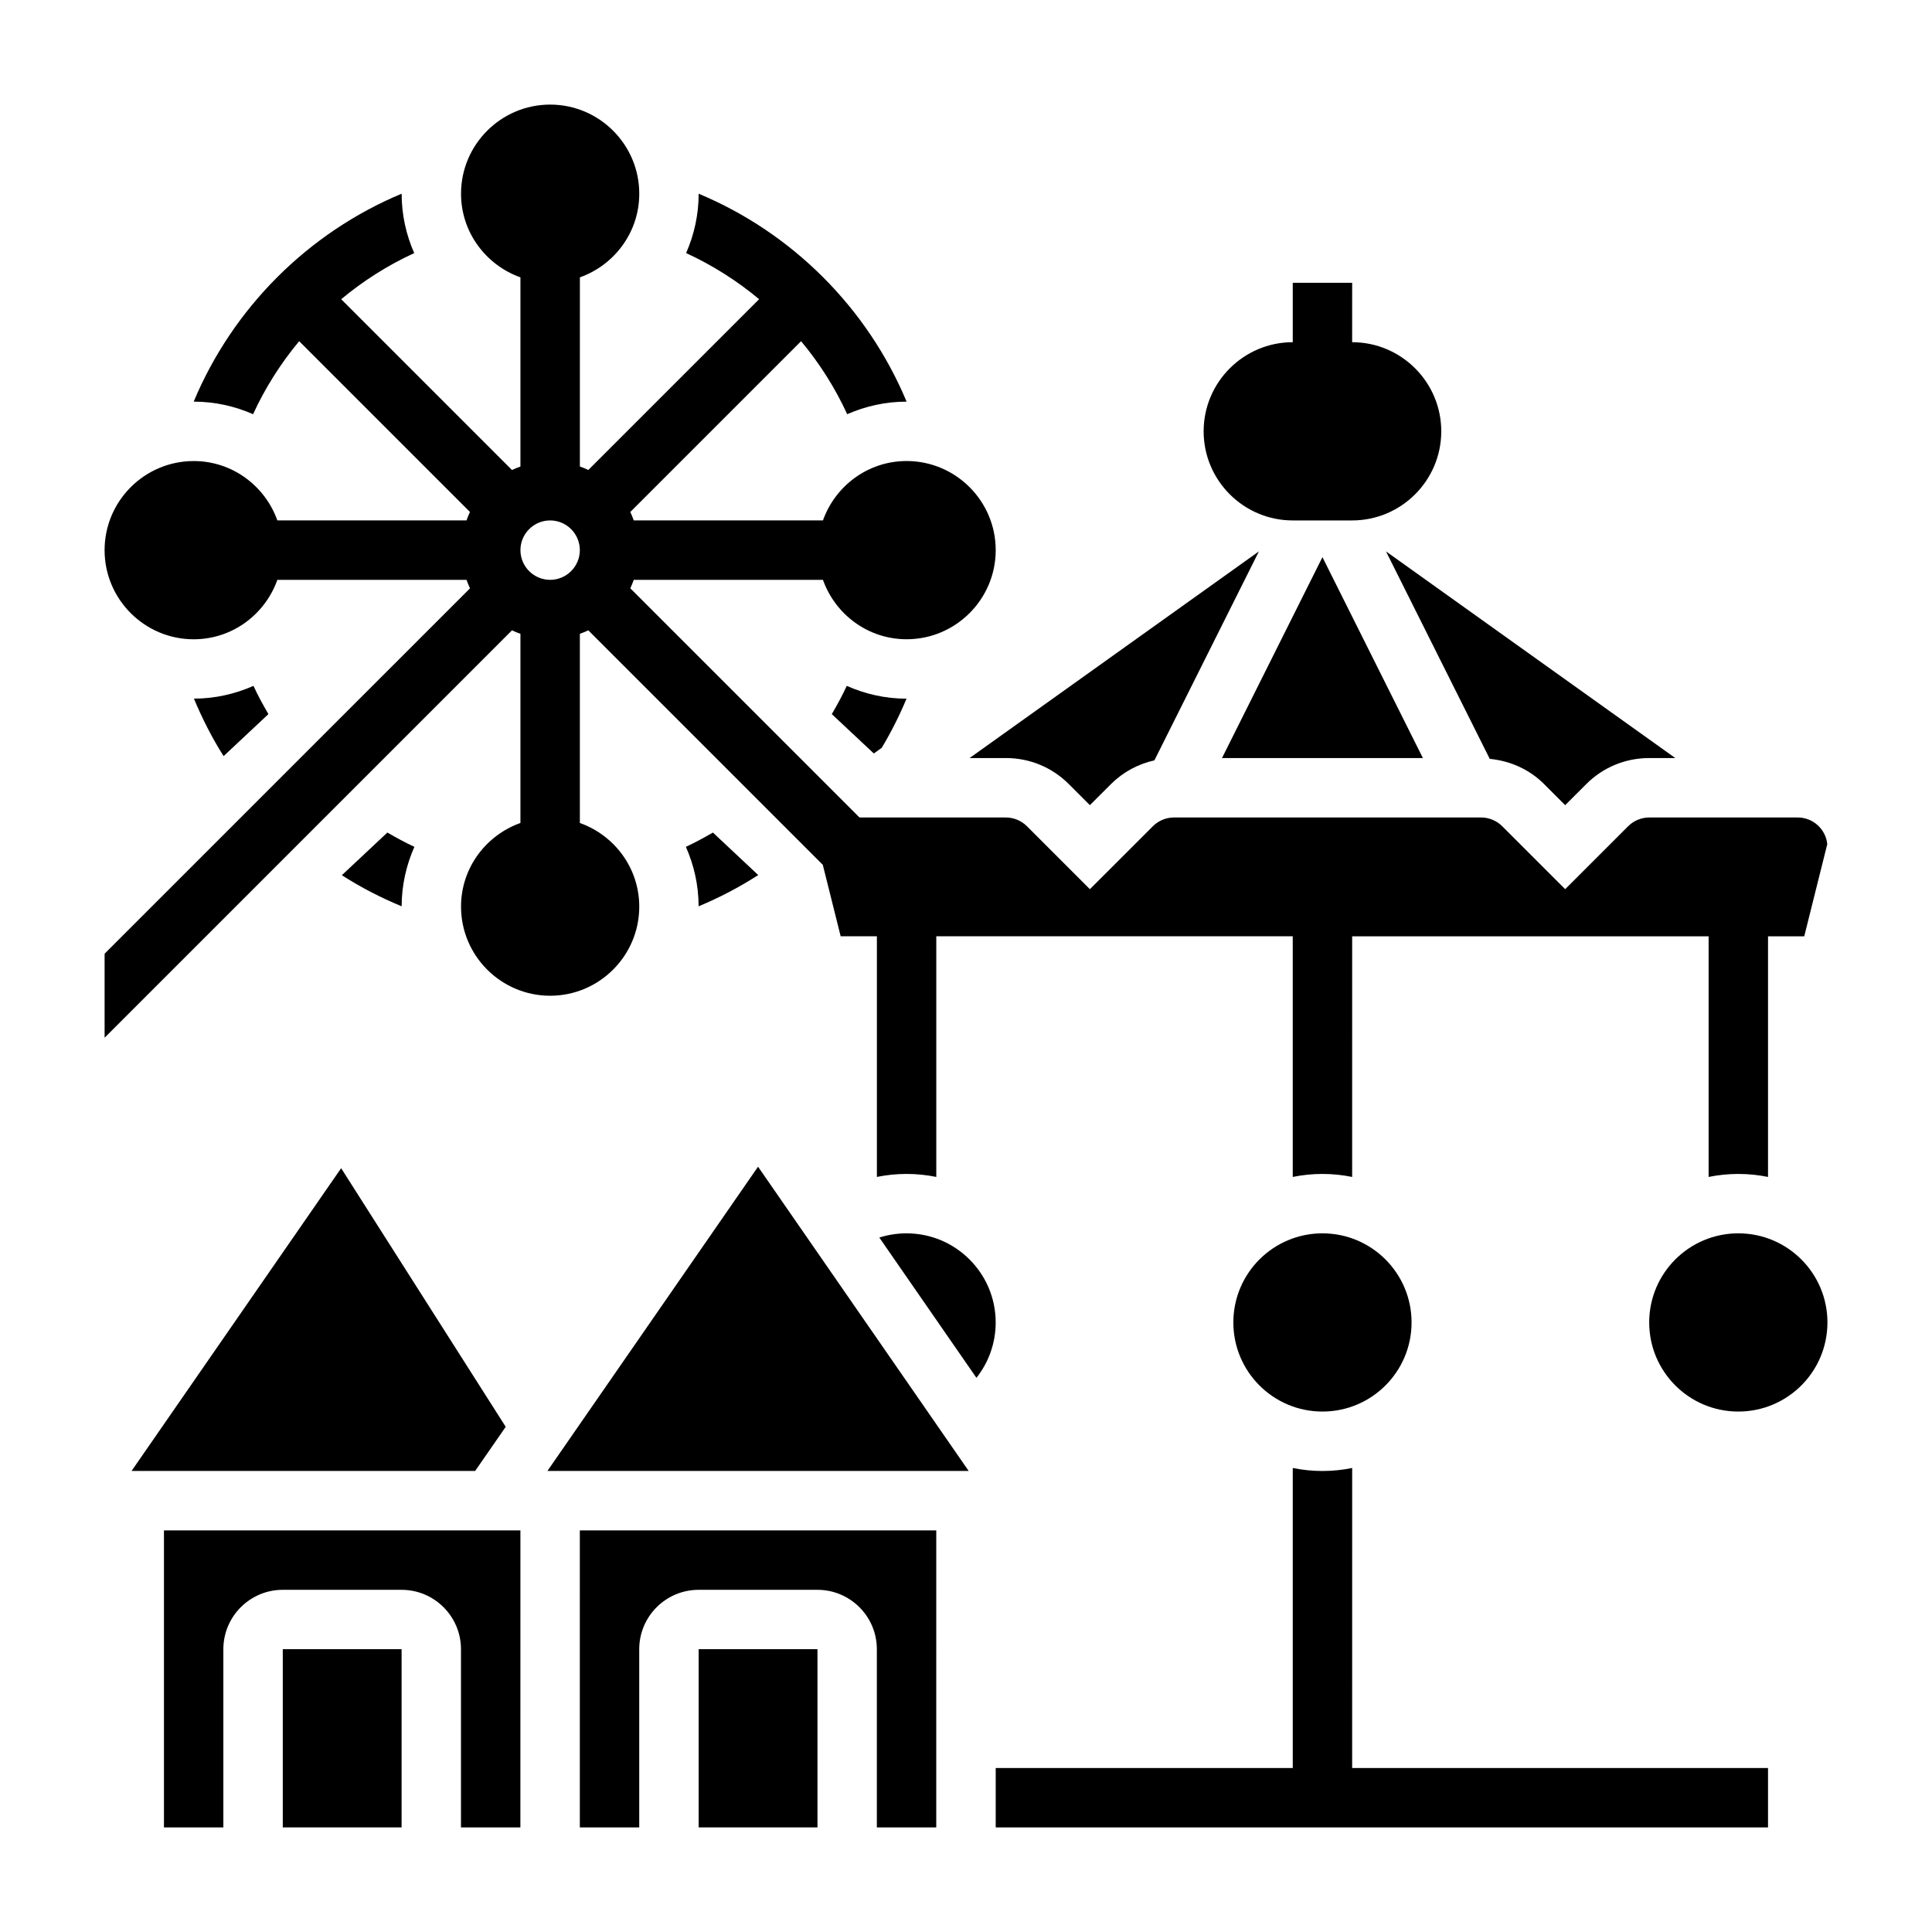
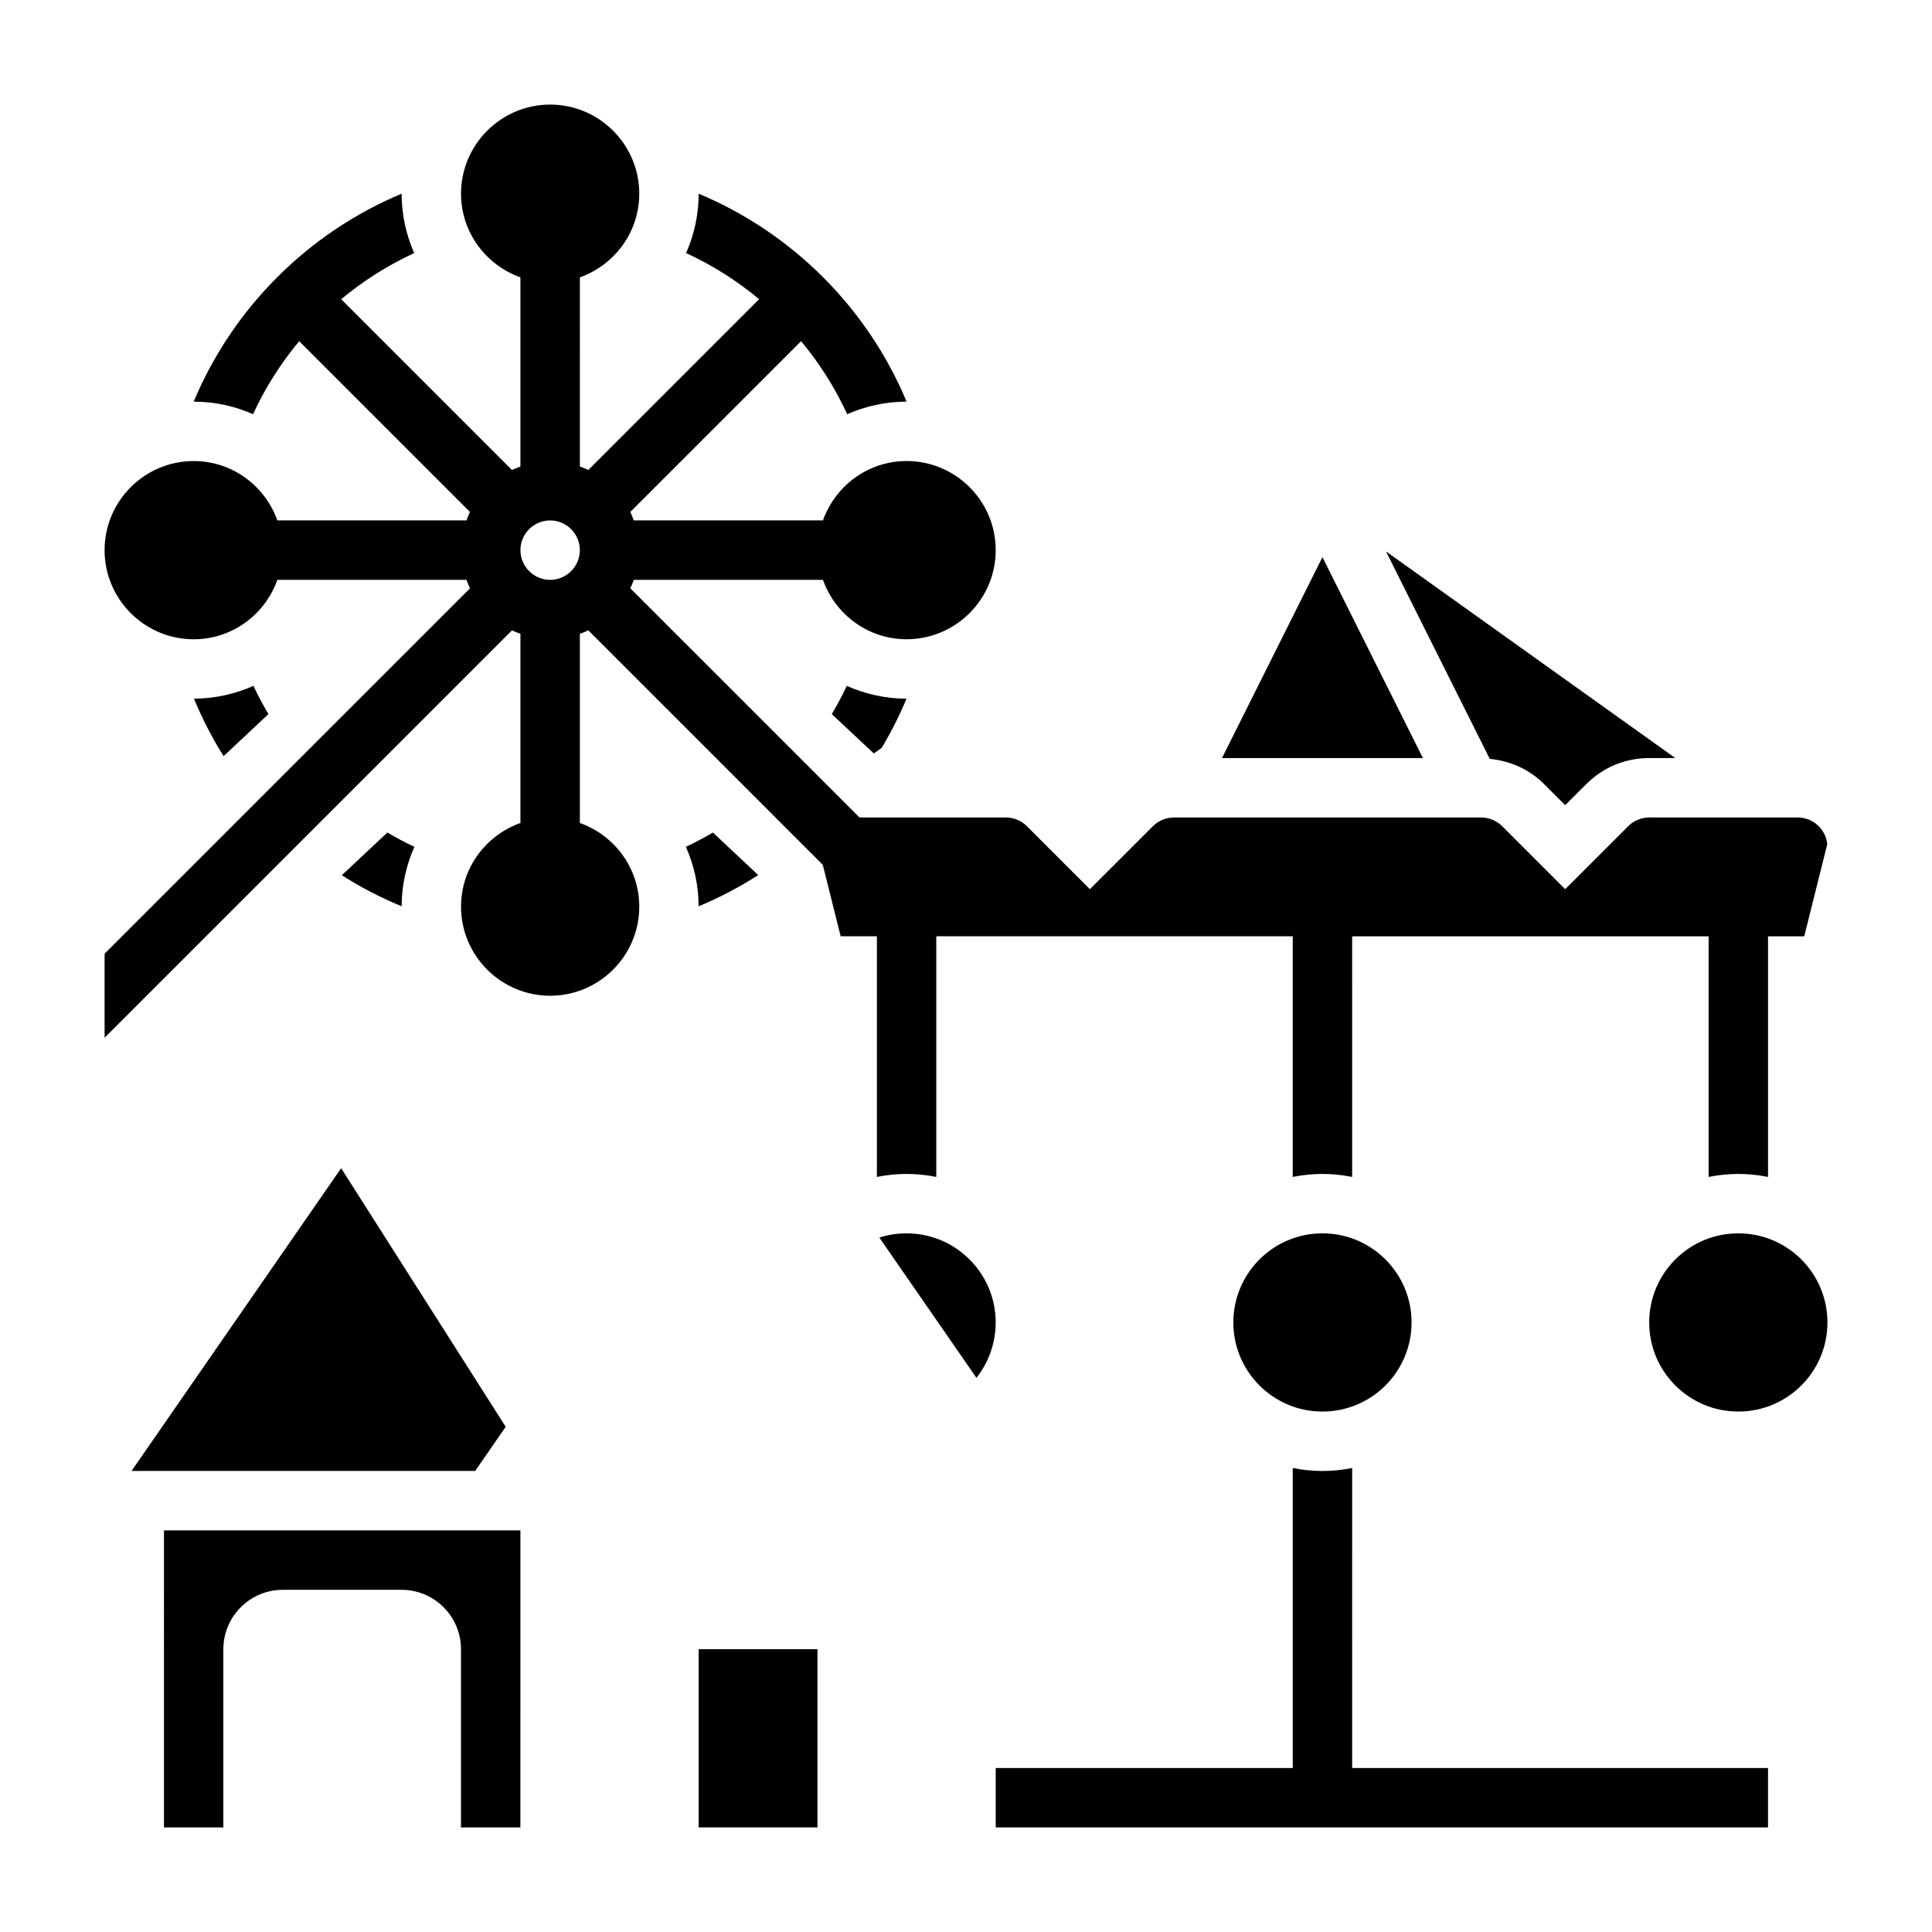
<svg xmlns="http://www.w3.org/2000/svg" fill="#000000" width="800px" height="800px" version="1.1" viewBox="144 144 512 512">
  <g>
    <path d="m518.08 494.46c0 13.043-10.574 23.617-23.617 23.617-13.039 0-23.613-10.574-23.613-23.617 0-13.039 10.574-23.613 23.613-23.613 13.043 0 23.617 10.574 23.617 23.613" />
    <path d="m384.25 470.85c-2.481 0-4.914 0.379-7.219 1.117l25.734 37.172c3.266-4.117 5.102-9.258 5.102-14.676 0-13.02-10.598-23.613-23.617-23.613z" />
    <path d="m281.92 311.96v50.137c-9.141 3.258-15.742 11.918-15.742 22.168 0 13.02 10.598 23.617 23.617 23.617s23.617-10.598 23.617-23.617c0-10.25-6.606-18.91-15.742-22.168v-50.137c0.77-0.277 1.52-0.566 2.242-0.914l62.141 62.141 4.734 18.941h9.598v63.77c2.543-0.516 5.172-0.793 7.871-0.793 2.699 0 5.328 0.277 7.871 0.797v-63.773h94.465v63.77c2.543-0.516 5.172-0.793 7.871-0.793 2.699 0 5.328 0.277 7.871 0.797l0.004-63.773h94.465v63.77c2.539-0.516 5.172-0.793 7.871-0.793s5.328 0.277 7.871 0.797v-63.773h9.598l6.102-24.426c-0.402-3.961-3.758-7.062-7.828-7.062h-39.359c-2.07 0-4.102 0.844-5.566 2.305l-16.703 16.695-16.695-16.695c-1.465-1.461-3.496-2.305-5.566-2.305h-81.422c-2.07 0-4.102 0.844-5.566 2.305l-16.703 16.695-16.695-16.695c-1.465-1.461-3.496-2.305-5.566-2.305h-38.801l-60.734-60.734c0.348-0.73 0.645-1.48 0.914-2.242h50.137c3.258 9.141 11.918 15.742 22.168 15.742 13.02 0 23.617-10.598 23.617-23.617 0-13.02-10.598-23.617-23.617-23.617-10.25 0-18.91 6.606-22.168 15.742h-50.137c-0.277-0.77-0.566-1.52-0.914-2.242l45.258-45.258c4.879 5.848 9.004 12.344 12.219 19.348 4.832-2.117 10.145-3.328 15.742-3.328-10.367-24.82-30.285-44.738-55.105-55.105 0 5.598-1.211 10.91-3.328 15.734 7 3.211 13.5 7.344 19.348 12.219l-45.258 45.258c-0.73-0.348-1.48-0.645-2.242-0.914l0.004-50.129c9.129-3.258 15.734-11.918 15.734-22.168 0-13.02-10.598-23.617-23.617-23.617-13.02 0-23.617 10.598-23.617 23.617 0 10.25 6.606 18.91 15.742 22.168v50.137c-0.77 0.277-1.52 0.566-2.242 0.914l-45.258-45.258c5.848-4.879 12.344-9.004 19.348-12.219-2.121-4.828-3.332-10.145-3.332-15.742-24.82 10.367-44.738 30.285-55.105 55.105 5.598 0 10.91 1.211 15.734 3.328 3.211-7 7.344-13.5 12.219-19.348l45.258 45.258c-0.348 0.73-0.645 1.48-0.914 2.242h-50.129c-3.258-9.133-11.918-15.734-22.168-15.734-13.02 0-23.617 10.598-23.617 23.617s10.598 23.617 23.617 23.617c10.25 0 18.91-6.606 22.168-15.742h50.137c0.277 0.77 0.566 1.52 0.914 2.242l-96.832 96.828v22.262l107.96-107.96c0.723 0.355 1.473 0.648 2.242 0.922zm7.871-30.039c4.336 0 7.871 3.535 7.871 7.871 0 4.336-3.535 7.871-7.871 7.871-4.336 0-7.871-3.535-7.871-7.871 0-4.336 3.535-7.871 7.871-7.871z" />
-     <path d="m486.59 281.92h15.742c13.02 0 23.617-10.598 23.617-23.617s-10.598-23.617-23.617-23.617l0.004-15.742h-15.742v15.742c-13.02 0-23.617 10.598-23.617 23.617 0 13.023 10.594 23.617 23.613 23.617z" />
    <path d="m187.45 628.29h15.742v-47.23c0-8.684 7.062-15.742 15.742-15.742h31.488c8.684 0 15.742 7.062 15.742 15.742v47.23h15.742l0.008-78.723h-94.465z" />
    <path d="m329.15 581.05h31.488v47.23h-31.488z" />
-     <path d="m218.94 581.05h31.488v47.23h-31.488z" />
    <path d="m278.02 522.12-43.613-68.535-55.543 80.234h91.055z" />
-     <path d="m289.07 533.82h111.64l-55.82-80.633z" />
-     <path d="m297.66 628.29h15.742v-47.23c0-8.684 7.062-15.742 15.742-15.742h31.488c8.684 0 15.742 7.062 15.742 15.742v47.23h15.742l0.004-78.723h-94.461z" />
    <path d="m329.14 384.18c5.496-2.289 10.77-5.047 15.801-8.281l-12.012-11.266c-2.348 1.355-4.707 2.652-7.164 3.785 2.141 4.836 3.367 10.148 3.375 15.762z" />
    <path d="m553.22 351.81 5.566 5.566 5.574-5.566c4.453-4.461 10.391-6.918 16.695-6.918h6.918l-76.672-54.766 27.496 54.984c5.441 0.527 10.512 2.781 14.422 6.699z" />
    <path d="m494.46 291.65-26.621 53.246h53.246z" />
    <path d="m375.57 343.68 2.109-1.512c2.504-4.188 4.691-8.535 6.559-13.012-5.644 0-10.98-1.242-15.84-3.394-1.18 2.574-2.535 5.039-3.961 7.484z" />
-     <path d="m410.57 344.89c6.305 0 12.242 2.457 16.695 6.918l5.566 5.566 5.574-5.566c3.211-3.211 7.195-5.336 11.523-6.305l27.695-55.379-76.676 54.766z" />
    <path d="m250.44 384.18c0.008-5.613 1.242-10.926 3.379-15.762-2.457-1.125-4.816-2.434-7.164-3.785l-12.059 11.305c5.035 3.242 10.34 5.953 15.844 8.242z" />
    <path d="m211.17 325.76c-4.84 2.141-10.164 3.379-15.777 3.387 2.203 5.281 4.785 10.383 7.863 15.23l11.879-11.133c-1.43-2.445-2.785-4.91-3.965-7.484z" />
    <path d="m628.29 494.46c0 13.043-10.574 23.617-23.617 23.617s-23.617-10.574-23.617-23.617c0-13.039 10.574-23.613 23.617-23.613s23.617 10.574 23.617 23.613" />
    <path d="m502.34 533.03c-2.543 0.52-5.172 0.797-7.875 0.797-2.699 0-5.328-0.277-7.871-0.797v79.516h-78.719v15.742h204.67v-15.742h-110.21z" />
  </g>
</svg>